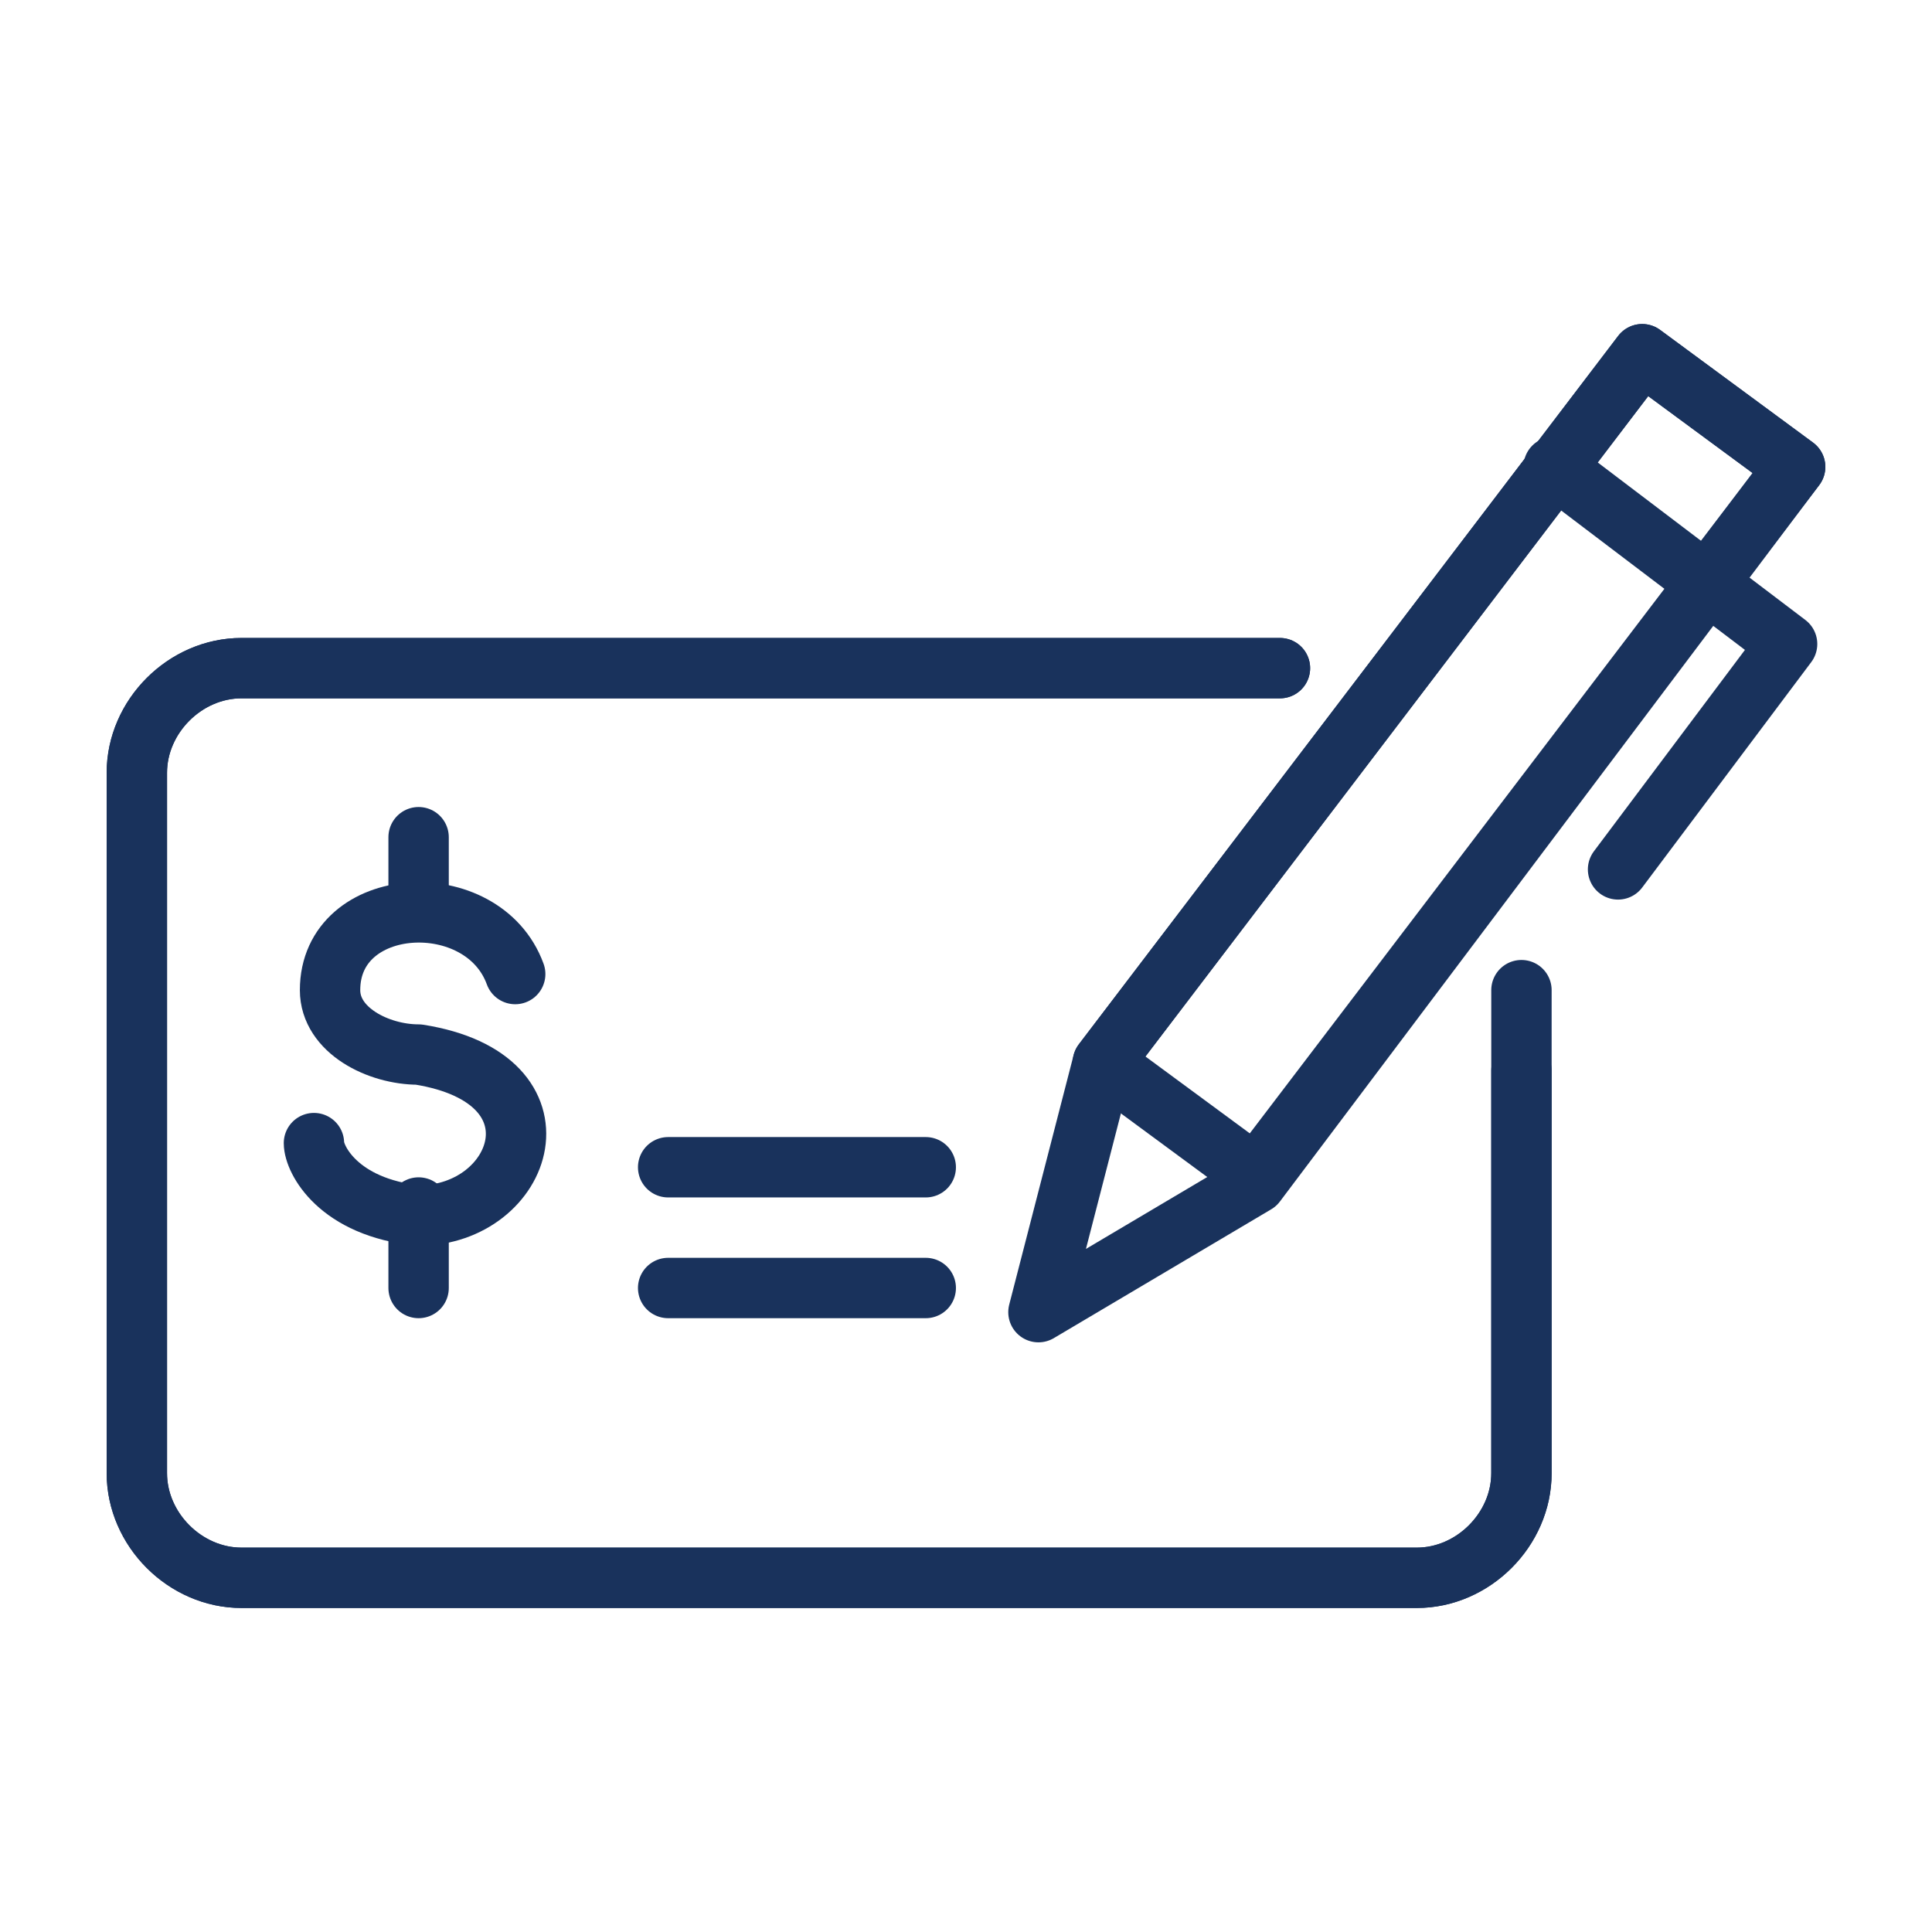
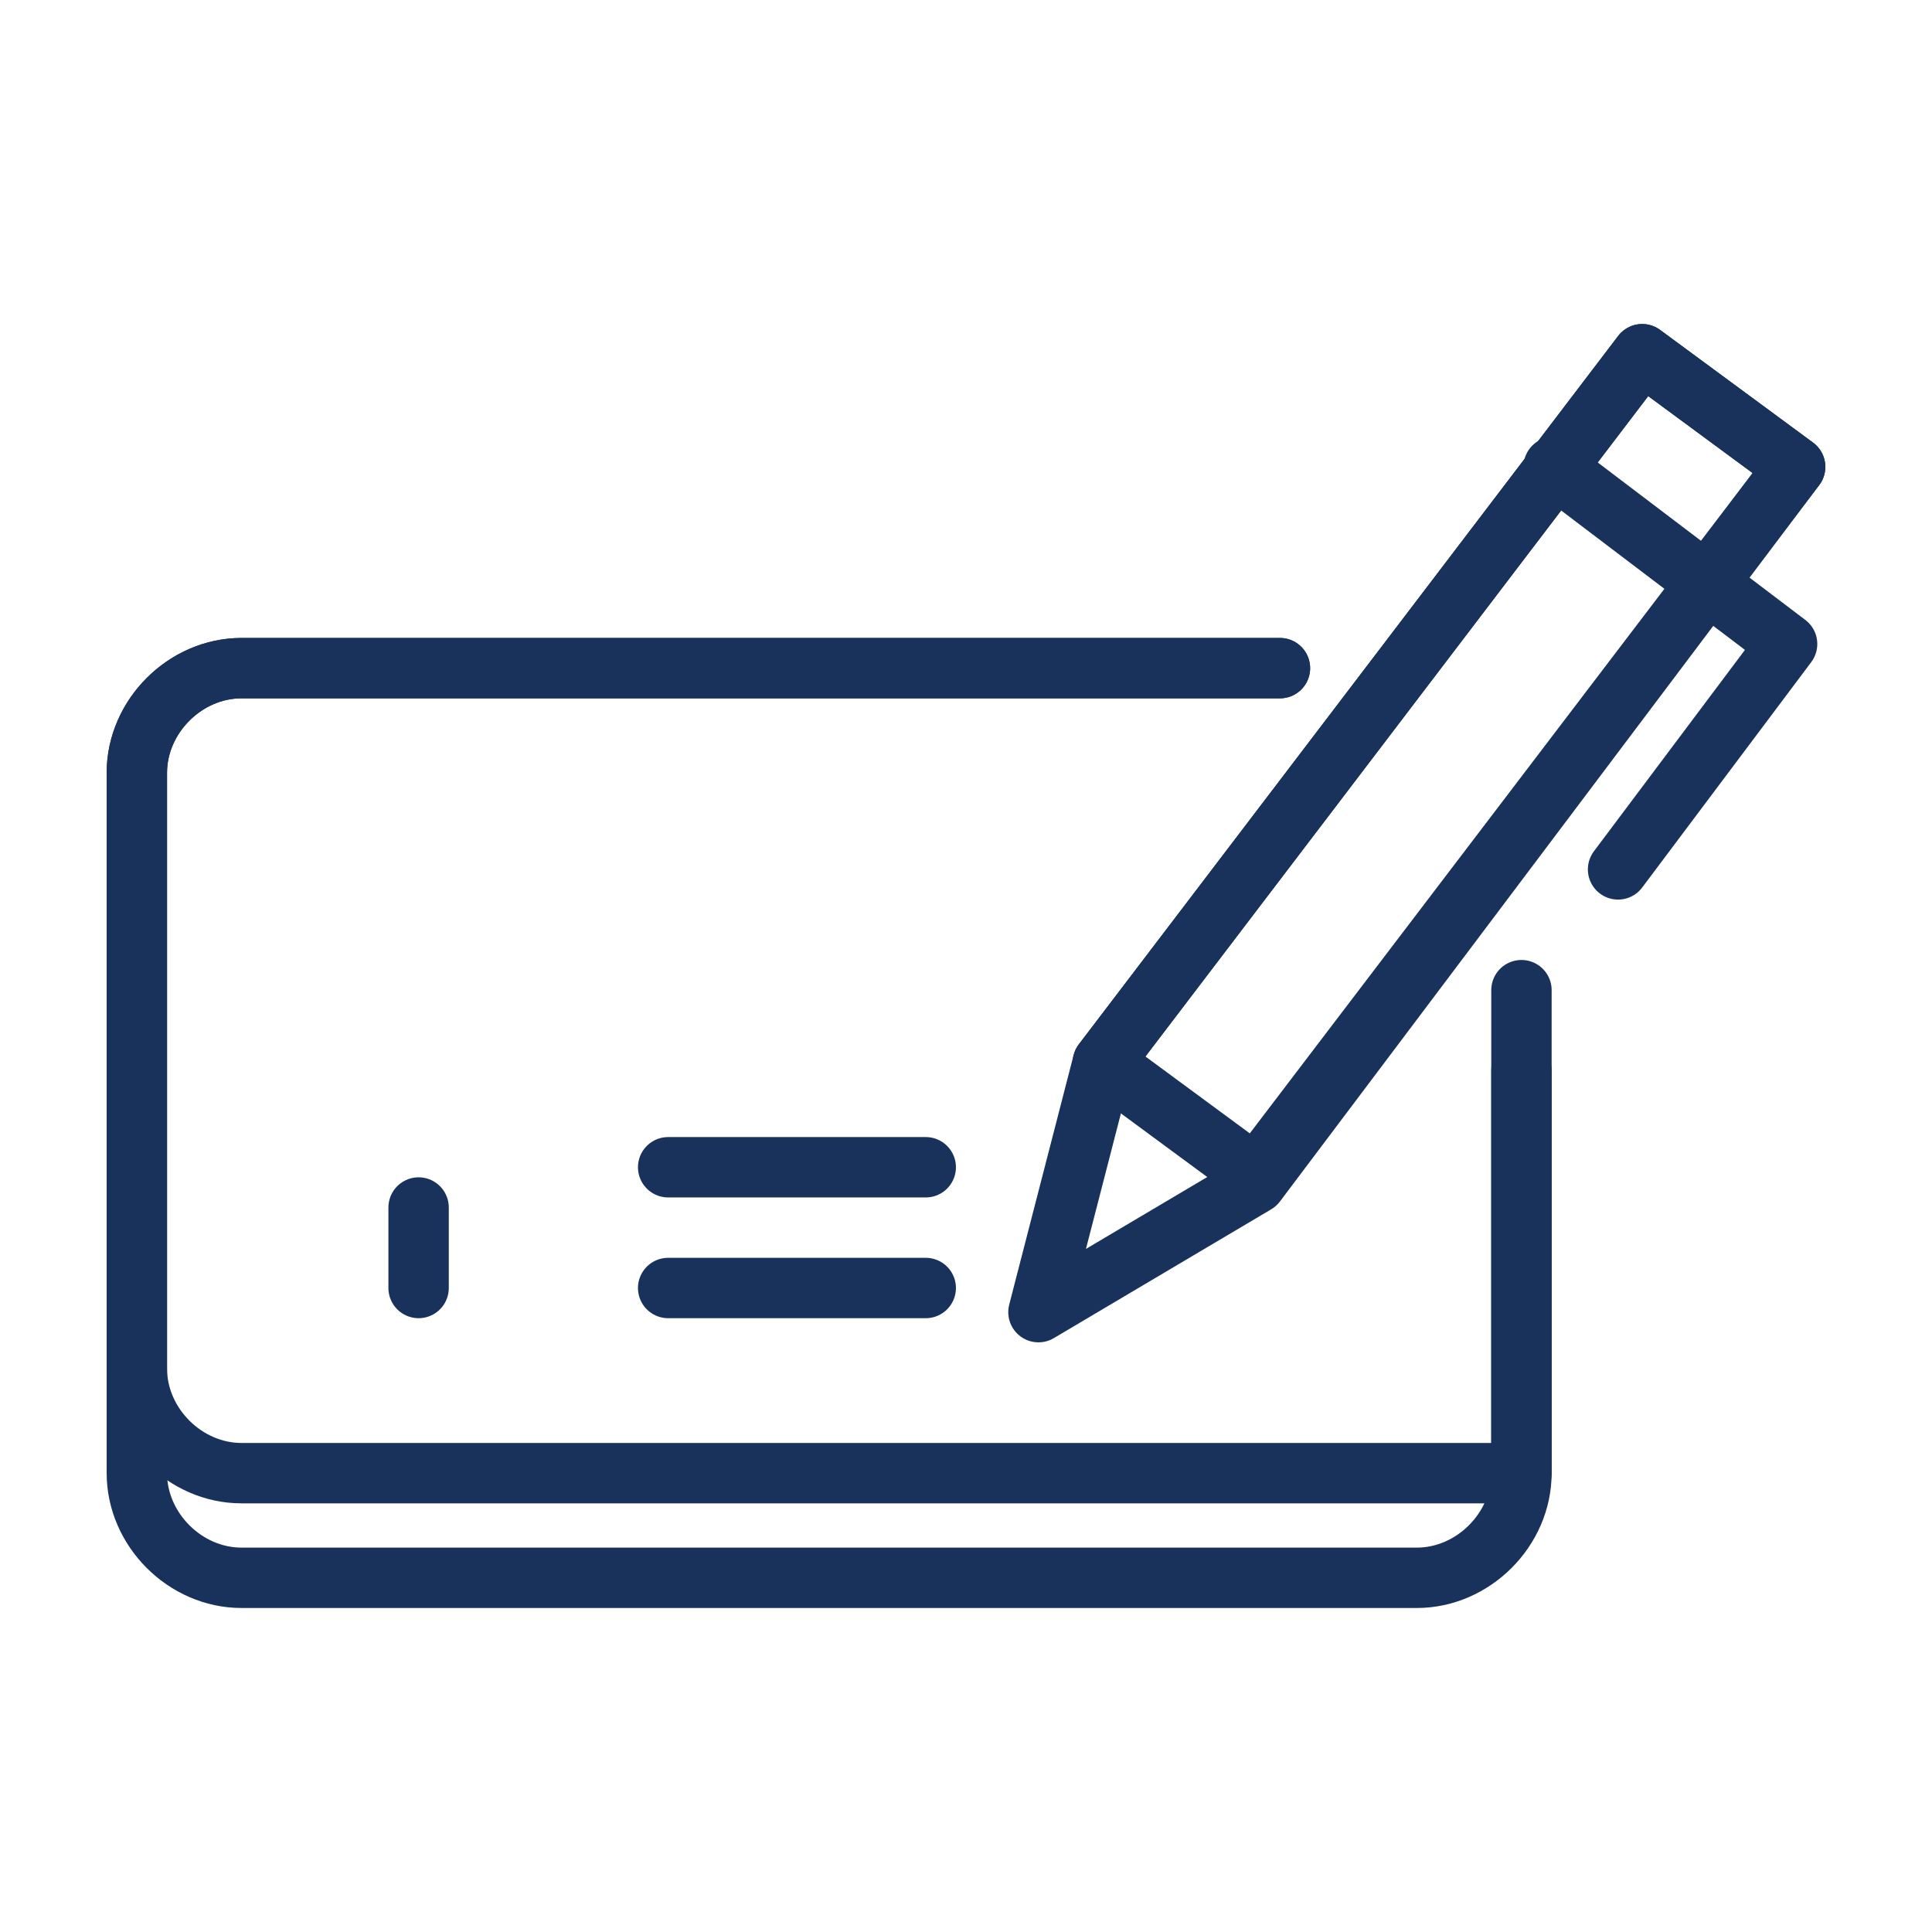
<svg xmlns="http://www.w3.org/2000/svg" version="1.1" id="Layer_1" x="0px" y="0px" viewBox="0 0 24 24" style="enable-background:new 0 0 24 24;" xml:space="preserve">
  <style type="text/css">
	.st0{fill:none;stroke:#19325C;stroke-width:0.75;stroke-linecap:round;stroke-linejoin:round;stroke-miterlimit:10;}
</style>
  <g>
    <g>
      <g>
        <g>
          <path class="st0" d="M18.9,13.3v5c0,0.7-0.6,1.3-1.3,1.3H3c-0.7,0-1.3-0.6-1.3-1.3V9.6c0-0.7,0.6-1.3,1.3-1.3h12.9" />
-           <path class="st0" d="M18.9,12.3v6c0,0.7-0.6,1.3-1.3,1.3H3c-0.7,0-1.3-0.6-1.3-1.3V9.6c0-0.7,0.6-1.3,1.3-1.3h12.9" />
+           <path class="st0" d="M18.9,12.3v6H3c-0.7,0-1.3-0.6-1.3-1.3V9.6c0-0.7,0.6-1.3,1.3-1.3h12.9" />
        </g>
        <g>
          <g>
            <g>
              <path class="st0" d="M20.4,4.4l1.9,1.4l-6.7,8.8l-1.9-1.4L20.4,4.4" />
            </g>
          </g>
          <polygon class="st0" points="20.4,4.4 13.7,13.2 13.7,13.2 12.9,16.3 15.6,14.7 22.3,5.8     " />
          <polyline class="st0" points="19.3,5.8 22.2,8 20.1,10.8     " />
        </g>
        <g>
-           <path class="st0" d="M6.4,12.1c-0.4-1.1-2.3-1-2.3,0.2c0,0.5,0.6,0.8,1.1,0.8c1.9,0.3,1.3,2,0,2c-1-0.1-1.3-0.7-1.3-0.9" />
-           <line class="st0" x1="5.2" y1="10.4" x2="5.2" y2="11.3" />
          <line class="st0" x1="5.2" y1="15" x2="5.2" y2="16" />
        </g>
        <line class="st0" x1="8.3" y1="16" x2="11.5" y2="16" />
        <line class="st0" x1="8.3" y1="14.5" x2="11.5" y2="14.5" />
      </g>
    </g>
  </g>
</svg>